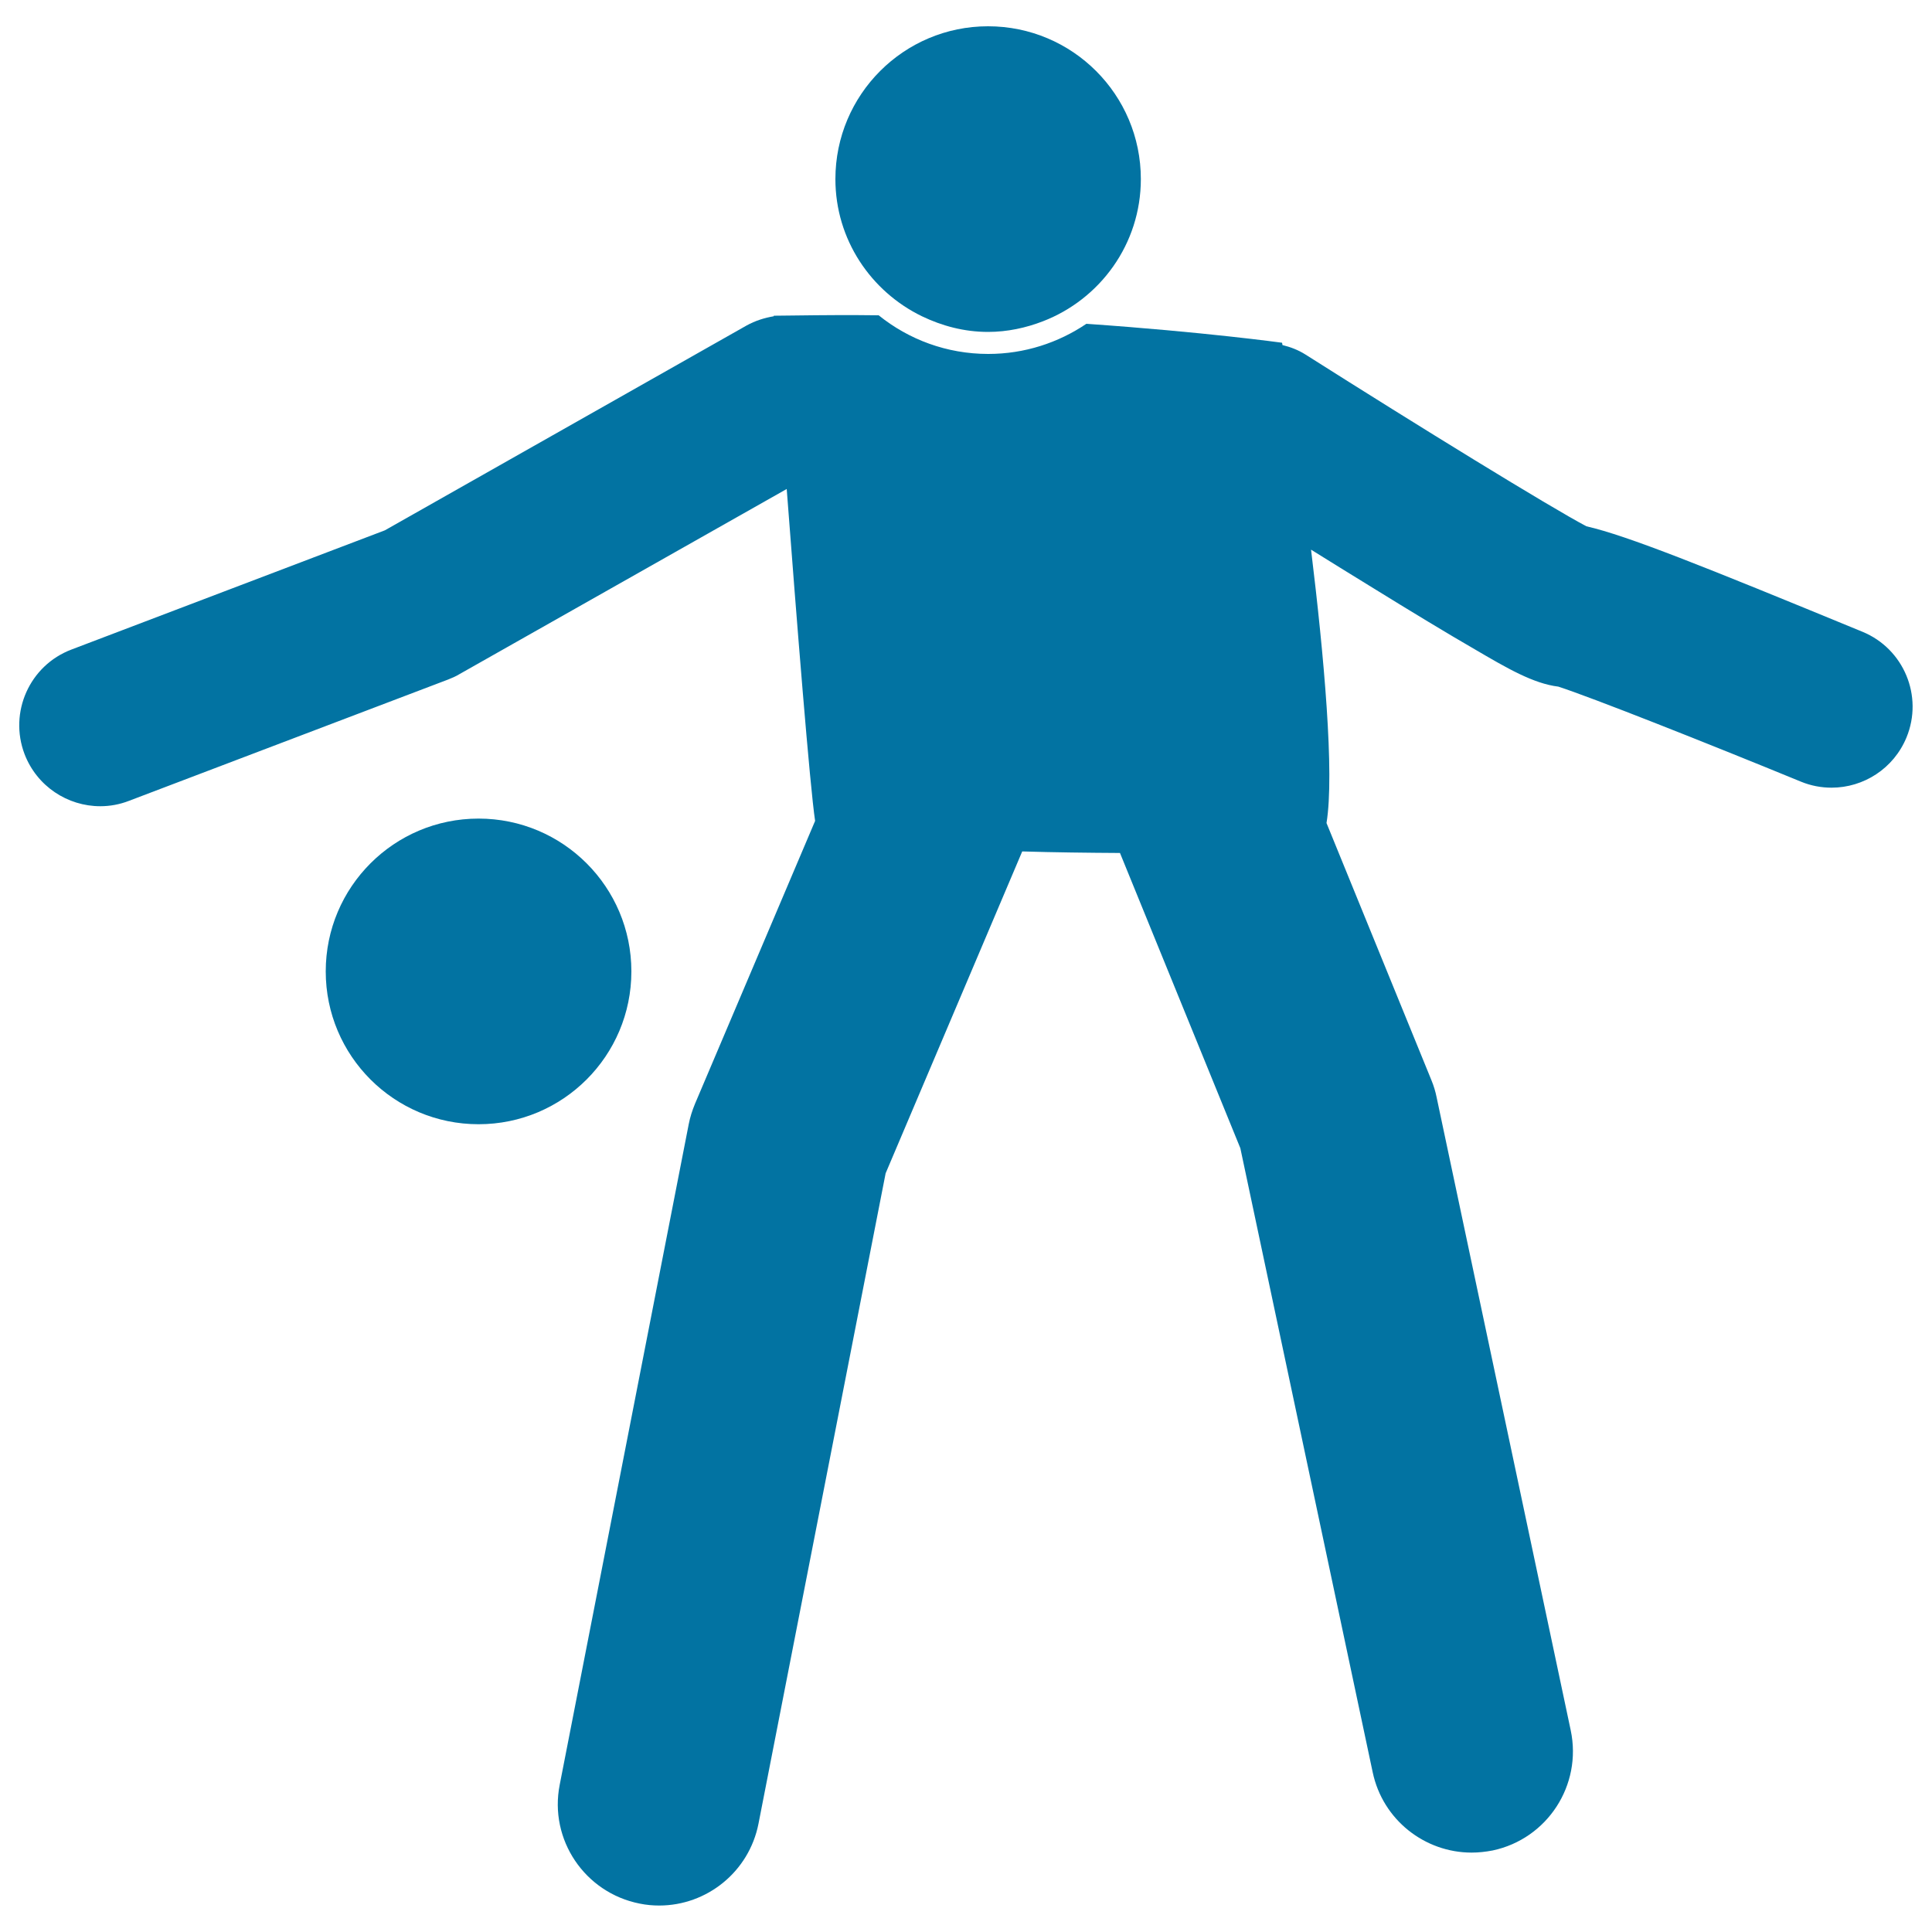
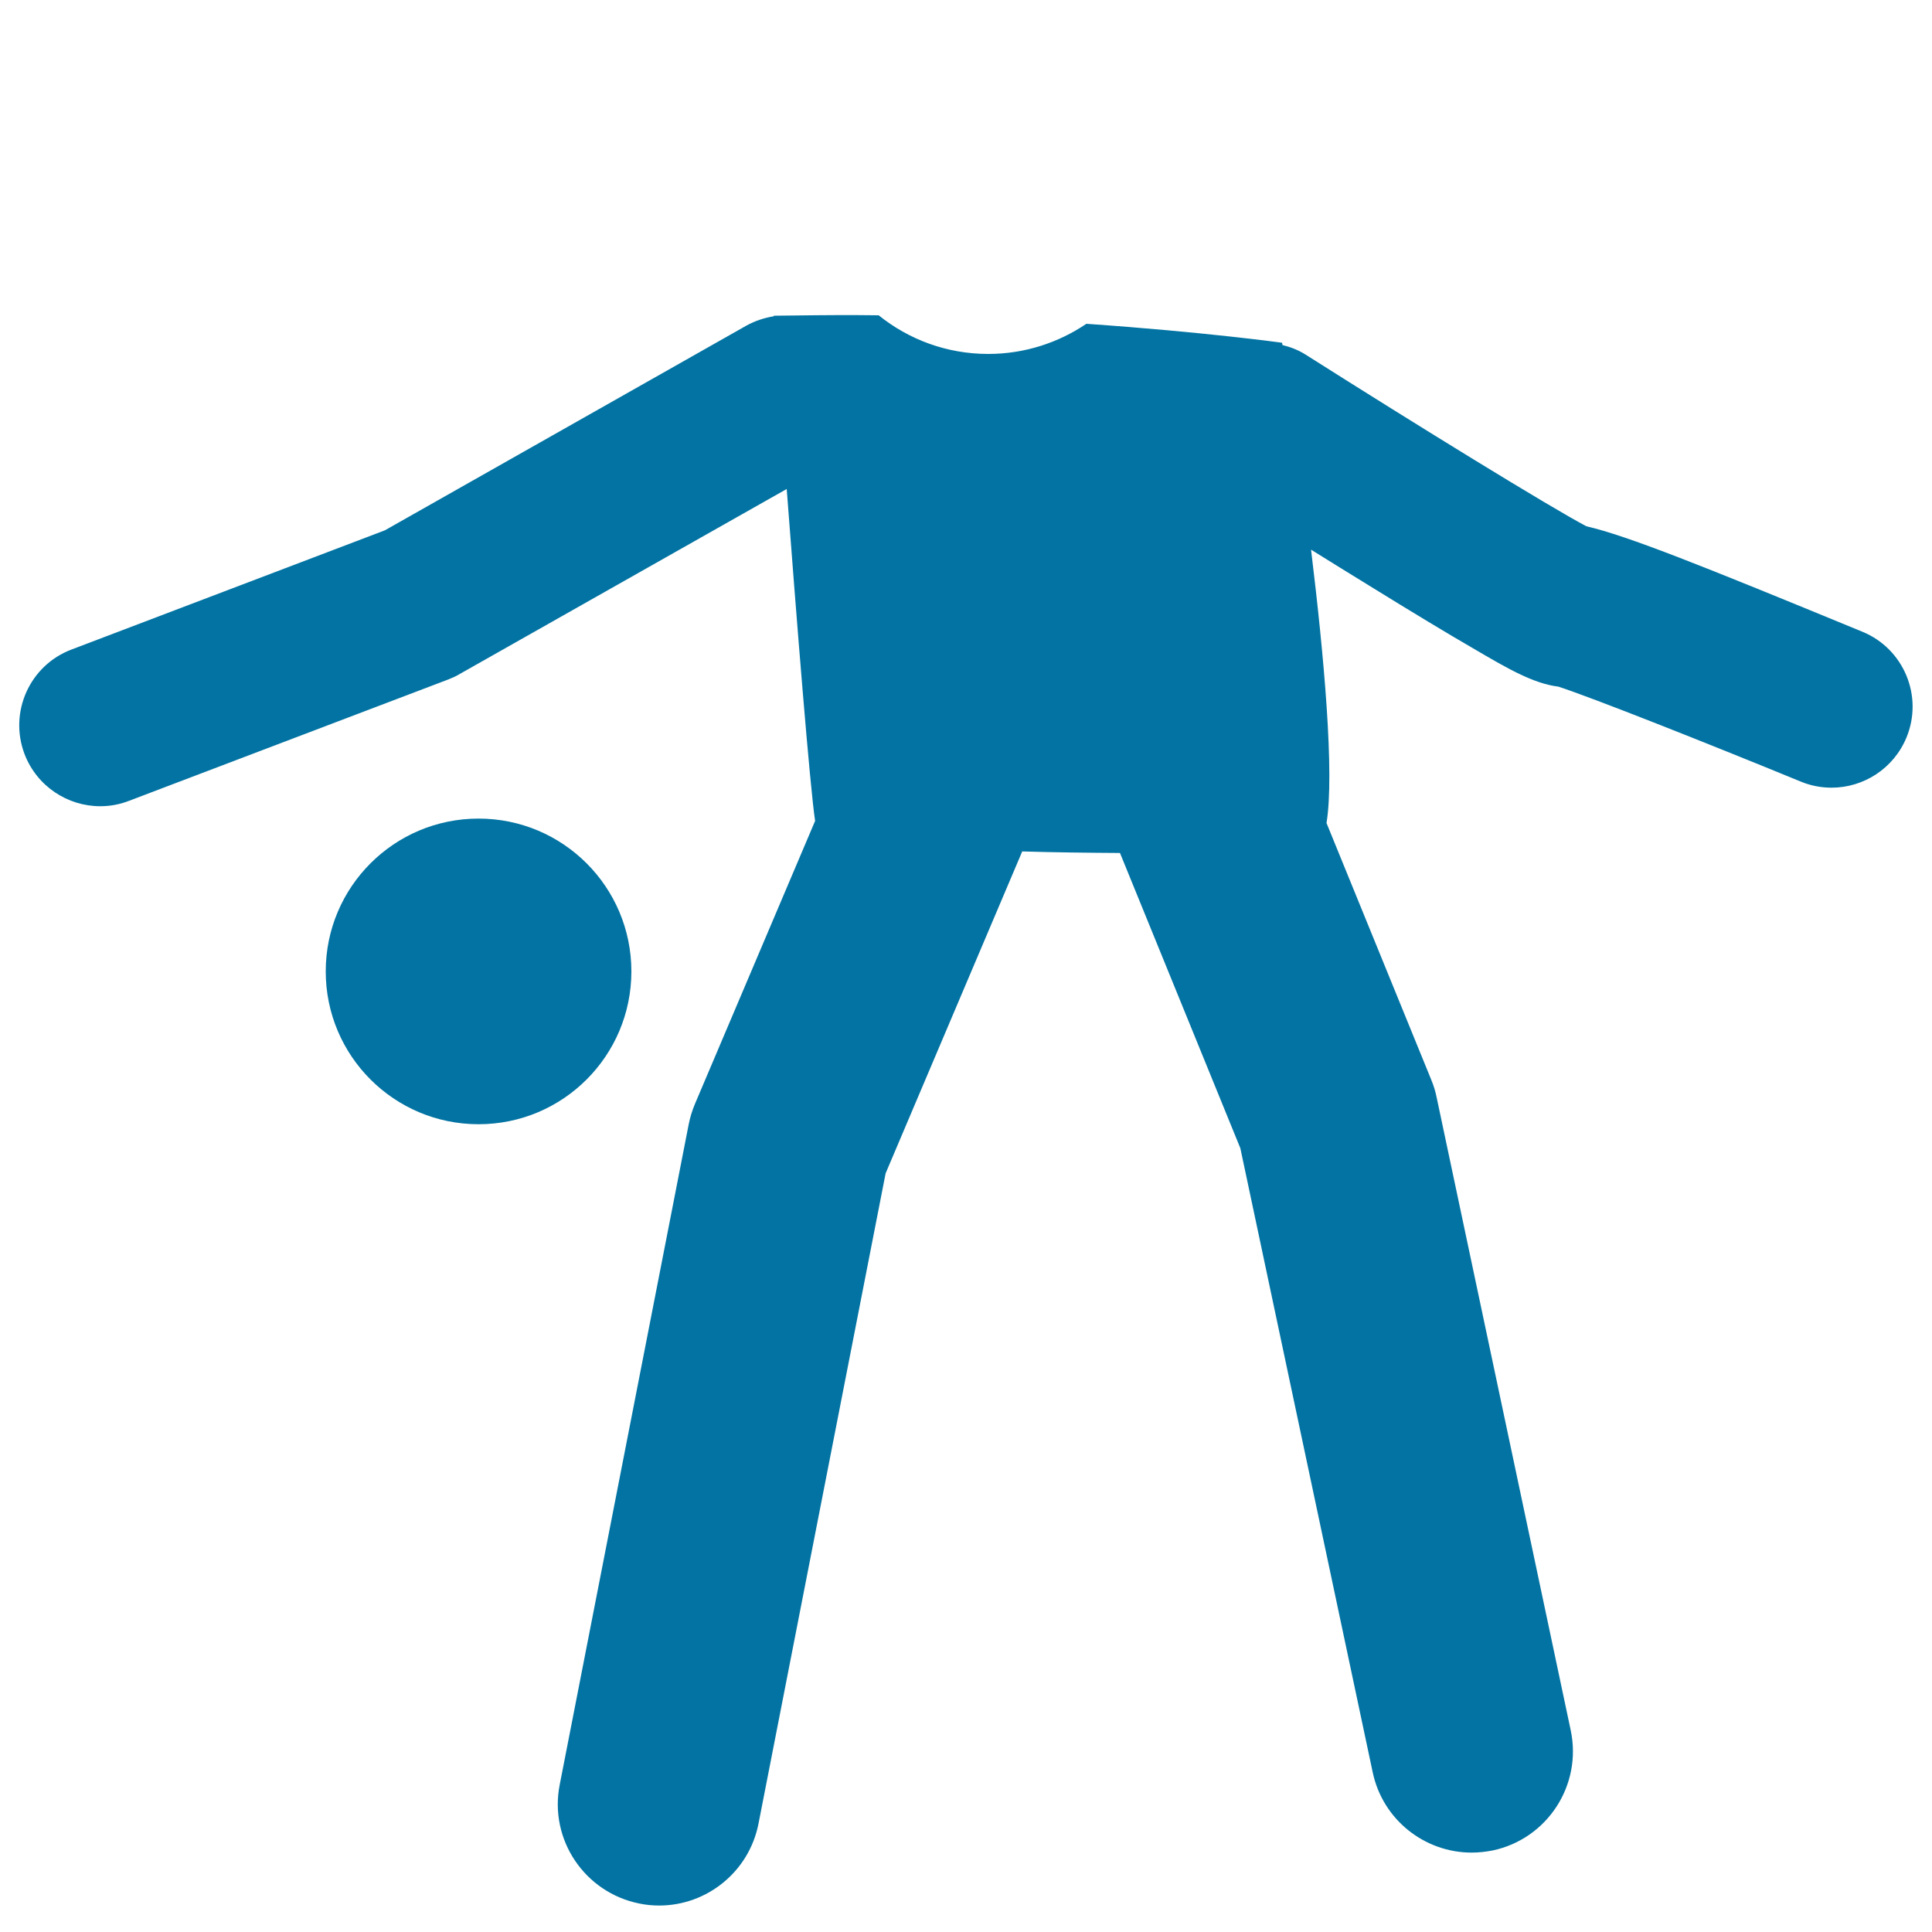
<svg xmlns="http://www.w3.org/2000/svg" viewBox="0 0 1000 1000" style="fill:#0273a2">
  <title>Football Frontal Standing Player With The Ball SVG icon</title>
  <g>
    <g>
      <path d="M948,407.7c16.5,0,32.1-9.8,38.8-26c8.8-21.4-1.4-45.9-22.8-54.7c-82.8-34.1-121.6-49.7-142.9-54.6c-19.1-10.1-86.4-51.5-145.4-88.9c-3.8-2.4-7.8-3.9-11.9-4.9c-0.1-0.7-0.2-1.2-0.2-1.2s-40.5-5.6-101.3-9.8c-14.5,9.8-32,15.6-50.8,15.6c-21.5,0-41.2-7.5-56.7-20c-14.3-0.2-29-0.1-43.9,0.1c-3,0-6,0.1-9.1,0.1c-0.5,0-0.9,0-1.3,0c0,0,0,0.2,0,0.3c-4.8,0.8-9.6,2.3-14.1,4.8L199.2,274.5L37,336.2c-21.7,8.2-32.5,32.5-24.3,54.1c6.4,16.7,22.3,27,39.2,27c5,0,10-0.9,14.9-2.8L232,351.7c2-0.8,3.9-1.6,5.7-2.7l169.5-95.9c5.2,68.5,12,154,14.7,171.8l-62.2,146.5c-1.4,3.4-2.5,6.8-3.2,10.4l-66.8,342c-5.6,28.4,13,55.9,41.4,61.5c3.4,0.7,6.8,1,10.1,1c24.6,0,46.5-17.4,51.4-42.4l65.8-336.6l70.7-166.6c16.7,0.5,34,0.7,50.6,0.8L642,594.3l68.5,323c5.2,24.7,27,41.6,51.2,41.6c3.6,0,7.2-0.4,10.9-1.1c28.3-6,46.4-33.8,40.4-62.2L743.6,568c-0.6-3-1.5-6-2.7-8.9l-54.3-133.1c4.2-25.7-1.3-86.5-8-141.5c9.5,5.9,19.6,12.2,29.9,18.5c22.8,14.1,41.2,25.2,54.7,33c16.9,9.9,30.4,17.8,43.4,19.4c17,5.5,76.2,28.9,125.6,49.2C937.3,406.7,942.7,407.7,948,407.7z" />
-       <path d="M432.4,92.7c0,31.3,18.4,58.2,44.8,71c10.4,5,21.9,8.1,34.2,8.1c10,0,19.6-2.1,28.4-5.5c29.6-11.4,50.7-40,50.7-73.6c0-43.7-35.4-79.1-79.1-79.1C467.8,13.6,432.4,49,432.4,92.7z" />
      <path d="M247.7,423.7c43.7,0,79.1,35.4,79.1,79.1c0,43.7-35.4,79.1-79.1,79.1c-43.7,0-79.1-35.4-79.1-79.1C168.6,459.1,204,423.7,247.7,423.7z" />
    </g>
  </g>
</svg>